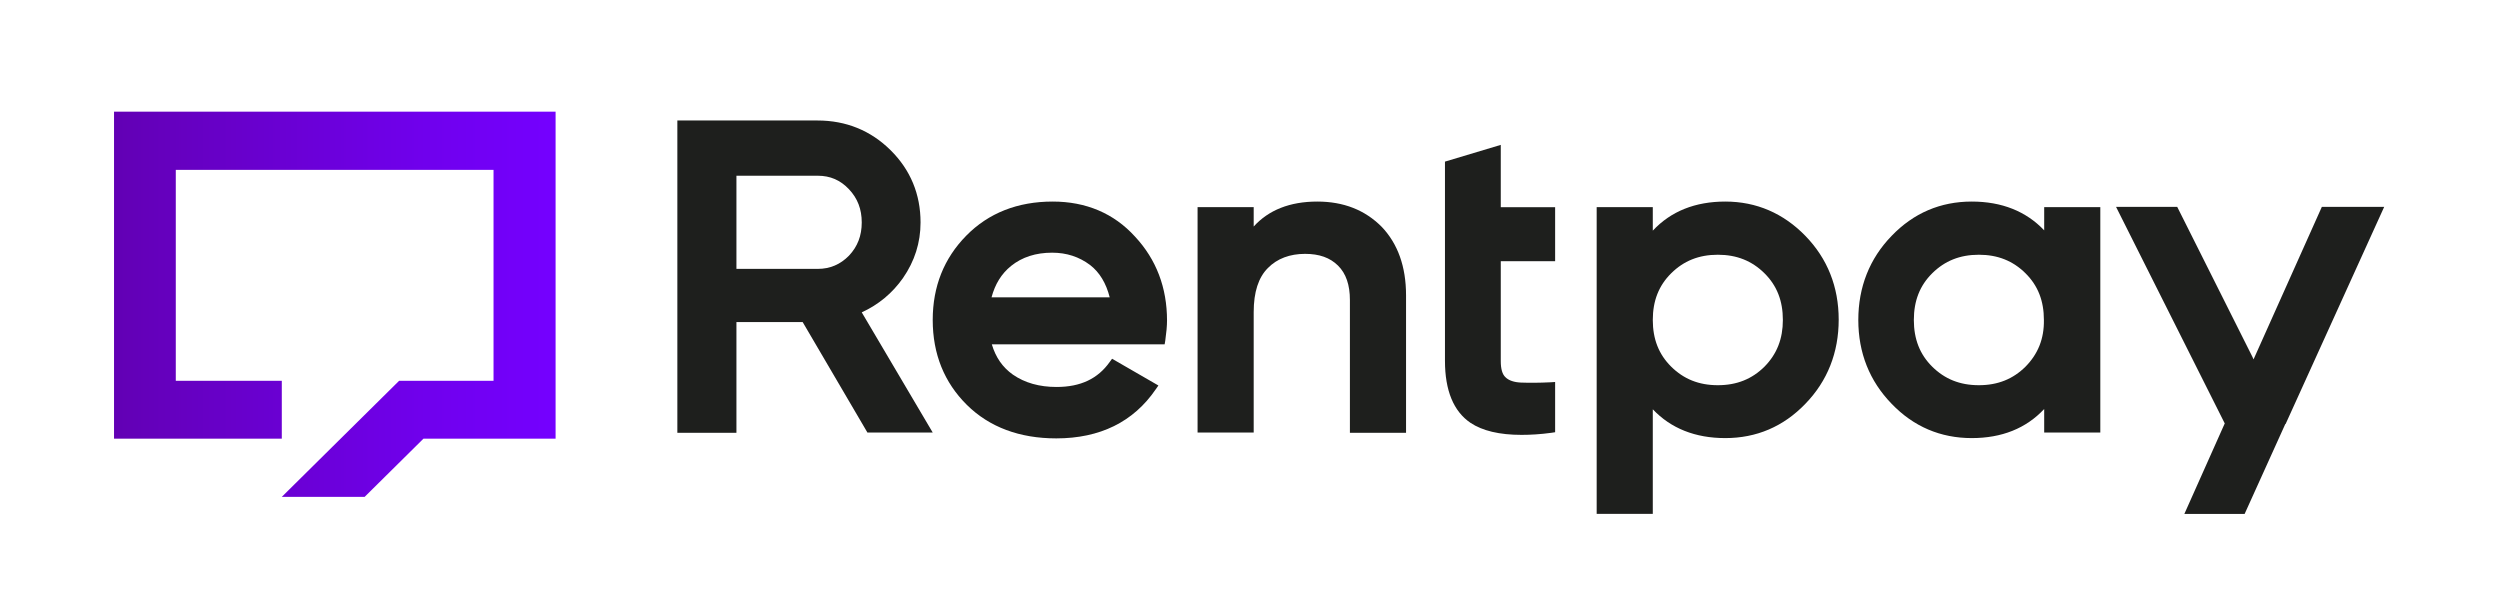
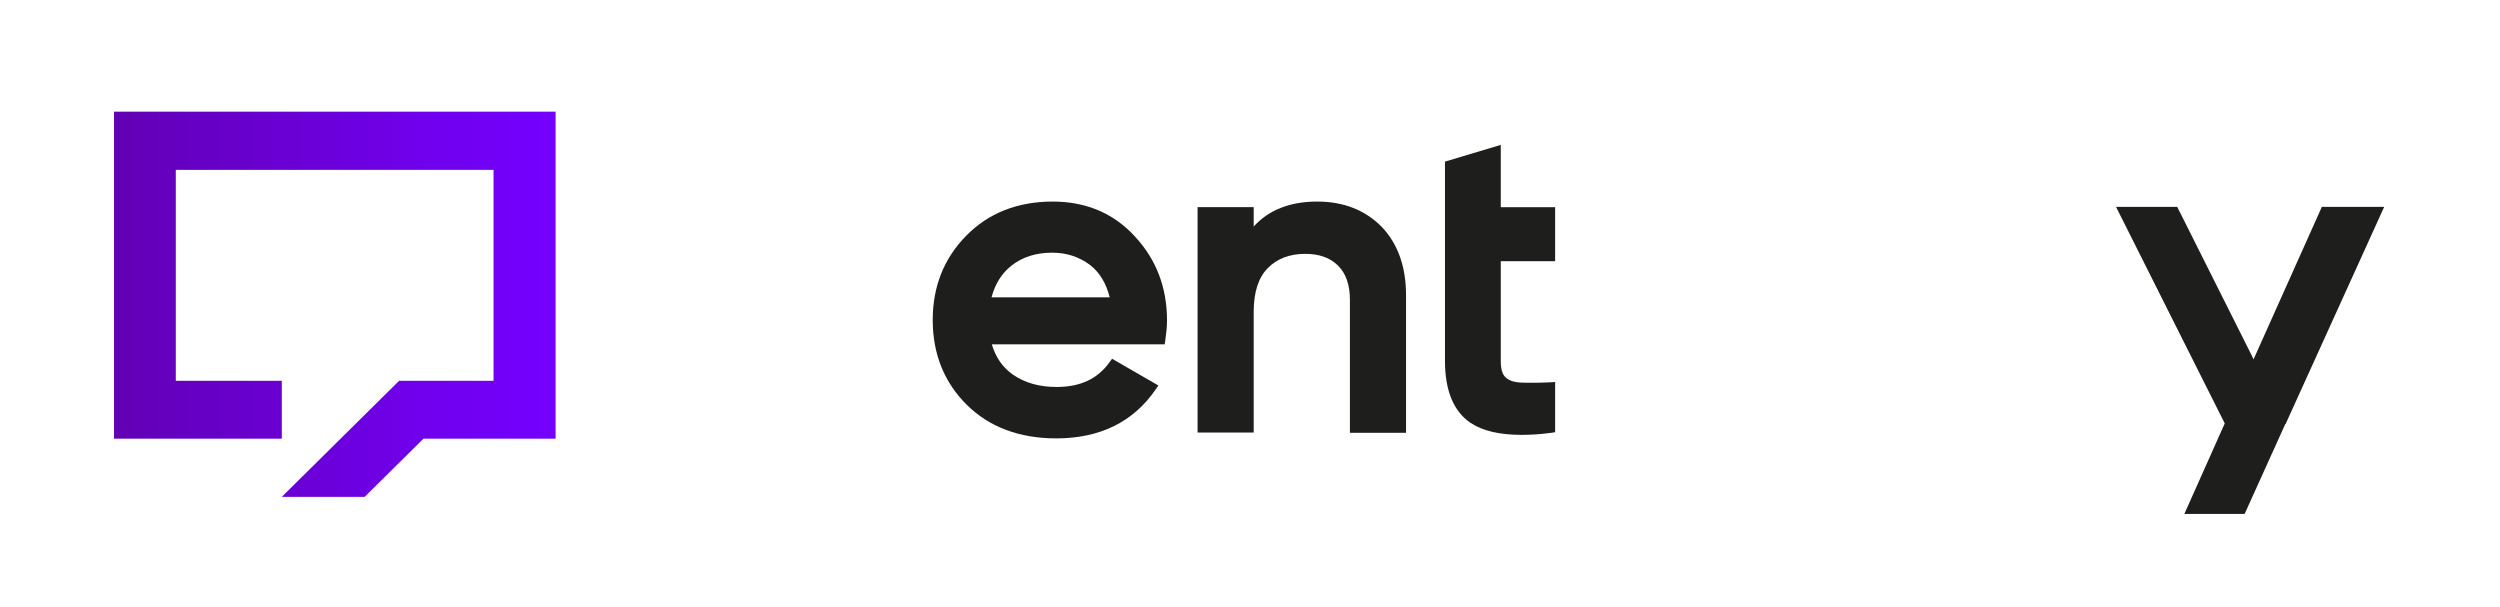
<svg xmlns="http://www.w3.org/2000/svg" width="136" height="33" viewBox="0 0 136 33" fill="none">
-   <path d="M49.125 15.122C49.755 14.211 50.078 13.204 50.078 12.101C50.078 10.567 49.529 9.24 48.446 8.169C47.364 7.098 46.023 6.555 44.472 6.555H36.848V23.546H40.062V17.52H43.665L47.122 23.418L47.186 23.53H50.74L46.879 16.992C47.784 16.577 48.543 15.953 49.125 15.122ZM44.489 14.627H40.062V9.56H44.489C45.167 9.56 45.716 9.799 46.185 10.295C46.653 10.79 46.879 11.382 46.879 12.101C46.879 12.82 46.653 13.412 46.185 13.907C45.716 14.387 45.151 14.627 44.489 14.627Z" fill="#1E1F1D" />
  <path d="M57.266 10.965C55.36 10.965 53.777 11.588 52.566 12.819C51.354 14.05 50.74 15.584 50.74 17.407C50.74 19.261 51.37 20.811 52.598 22.026C53.826 23.241 55.473 23.848 57.46 23.848C59.835 23.848 61.66 22.953 62.872 21.179L63.017 20.971L60.497 19.516L60.368 19.692C59.722 20.603 58.785 21.051 57.476 21.051C56.539 21.051 55.748 20.827 55.102 20.38C54.536 19.98 54.165 19.436 53.955 18.733H63.356L63.389 18.541C63.453 18.094 63.486 17.726 63.486 17.438C63.486 15.648 62.904 14.114 61.741 12.867C60.594 11.604 59.076 10.965 57.266 10.965ZM53.939 16.176C54.133 15.456 54.472 14.897 55.005 14.465C55.603 13.986 56.346 13.746 57.234 13.746C58.026 13.746 58.704 13.97 59.302 14.417C59.819 14.817 60.174 15.408 60.368 16.176H53.939Z" fill="#1E1F1D" />
  <path d="M71.659 10.965C70.172 10.965 69.009 11.428 68.201 12.323V11.268H65.148V23.528H68.201V16.975C68.201 15.888 68.46 15.089 68.977 14.577C69.478 14.066 70.172 13.81 70.996 13.81C71.772 13.81 72.353 14.018 72.789 14.449C73.225 14.881 73.435 15.504 73.435 16.32V23.544H76.489V16.064C76.489 14.497 76.036 13.251 75.164 12.339C74.259 11.428 73.096 10.965 71.659 10.965Z" fill="#1E1F1D" />
  <path d="M81.642 7.881L78.606 8.792V14.195V19.629C78.606 21.244 79.074 22.378 79.995 23.002C80.641 23.433 81.562 23.657 82.773 23.657C83.258 23.657 83.807 23.625 84.389 23.545L84.599 23.513V20.78L84.356 20.796C83.726 20.828 83.177 20.828 82.741 20.812C82.369 20.796 82.079 20.7 81.901 20.524C81.723 20.364 81.642 20.061 81.642 19.645V14.211H84.599V11.27H81.642V7.881Z" fill="#1E1F1D" />
-   <path d="M93.854 10.965C92.222 10.965 90.898 11.492 89.912 12.547V11.268H86.859V27.956H89.912V22.266C90.898 23.305 92.222 23.832 93.854 23.832C95.55 23.832 97.02 23.209 98.216 21.962C99.411 20.731 100.025 19.181 100.025 17.39C100.025 15.6 99.411 14.066 98.216 12.835C97.02 11.604 95.55 10.965 93.854 10.965ZM95.986 19.948C95.308 20.619 94.484 20.955 93.45 20.955C92.416 20.955 91.593 20.619 90.914 19.948C90.236 19.277 89.912 18.445 89.912 17.407C89.912 16.367 90.236 15.536 90.914 14.865C91.593 14.194 92.416 13.858 93.45 13.858C94.484 13.858 95.308 14.194 95.986 14.865C96.665 15.536 96.988 16.367 96.988 17.407C96.988 18.43 96.665 19.261 95.986 19.948Z" fill="#1E1F1D" />
-   <path d="M111.204 12.531C110.219 11.492 108.894 10.965 107.263 10.965C105.566 10.965 104.096 11.588 102.901 12.835C101.706 14.066 101.092 15.616 101.092 17.407C101.092 19.197 101.706 20.731 102.901 21.962C104.096 23.209 105.566 23.832 107.263 23.832C108.894 23.832 110.219 23.305 111.204 22.25V23.528H114.257V11.268H111.204V12.531ZM110.186 19.948C109.508 20.619 108.684 20.955 107.65 20.955C106.616 20.955 105.793 20.619 105.114 19.948C104.436 19.277 104.113 18.445 104.113 17.407C104.113 16.367 104.436 15.536 105.114 14.865C105.793 14.194 106.616 13.858 107.65 13.858C108.684 13.858 109.508 14.194 110.186 14.865C110.865 15.536 111.188 16.367 111.188 17.407C111.204 18.43 110.865 19.261 110.186 19.948Z" fill="#1E1F1D" />
  <path d="M124.337 23.066L129.7 11.254H126.308L122.593 19.55L122.528 19.406L118.441 11.254H115.113L121.026 23.034L118.829 27.957H122.108L124.321 23.066H124.337Z" fill="#1E1F1D" />
  <path d="M19.837 27.029H15.33L21.711 20.716H26.848V9.239H9.563V20.716H15.33V23.865H9.563H6.203V6.074H30.224V23.865H26.848H23.035L19.837 27.029Z" fill="url(#paint0_linear_1899_86270)" />
  <defs>
    <linearGradient id="paint0_linear_1899_86270" x1="6.198" y1="16.552" x2="30.217" y2="16.552" gradientUnits="userSpaceOnUse">
      <stop stop-color="#6200B4" />
      <stop offset="0.121" stop-color="#6500BE" />
      <stop offset="0.707" stop-color="#7000ED" />
      <stop offset="1" stop-color="#7400FF" />
    </linearGradient>
  </defs>
</svg>